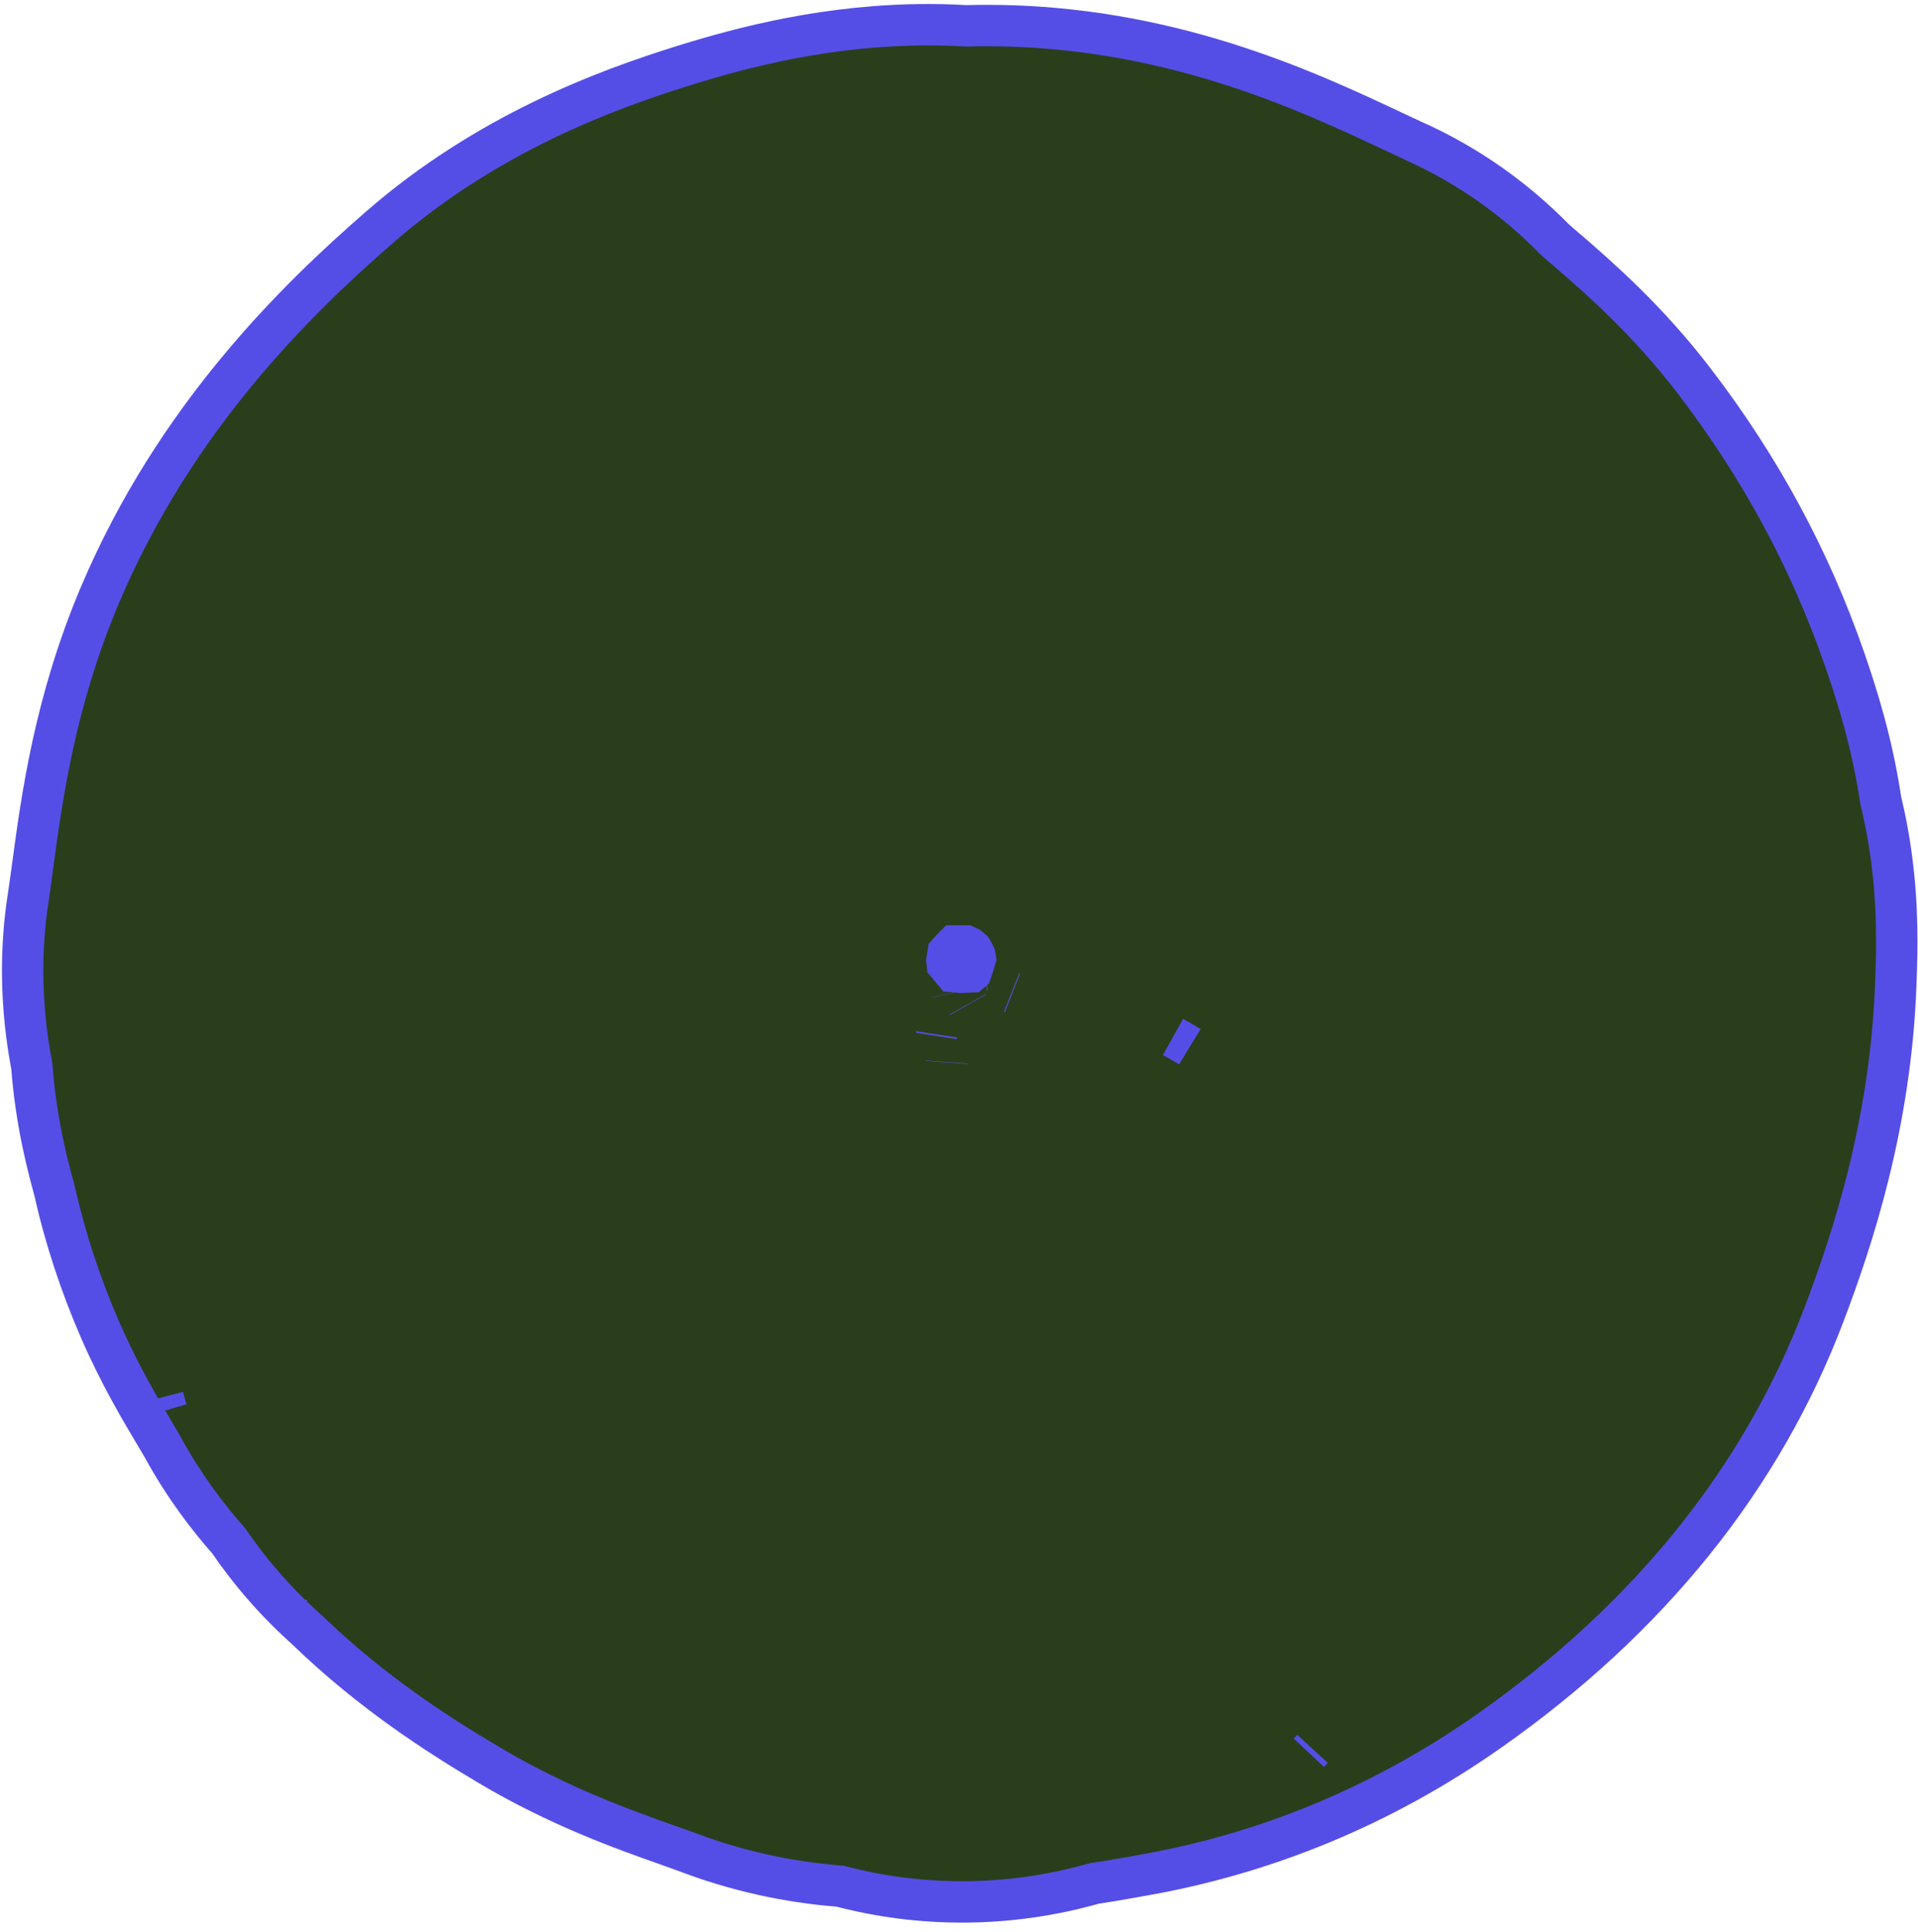
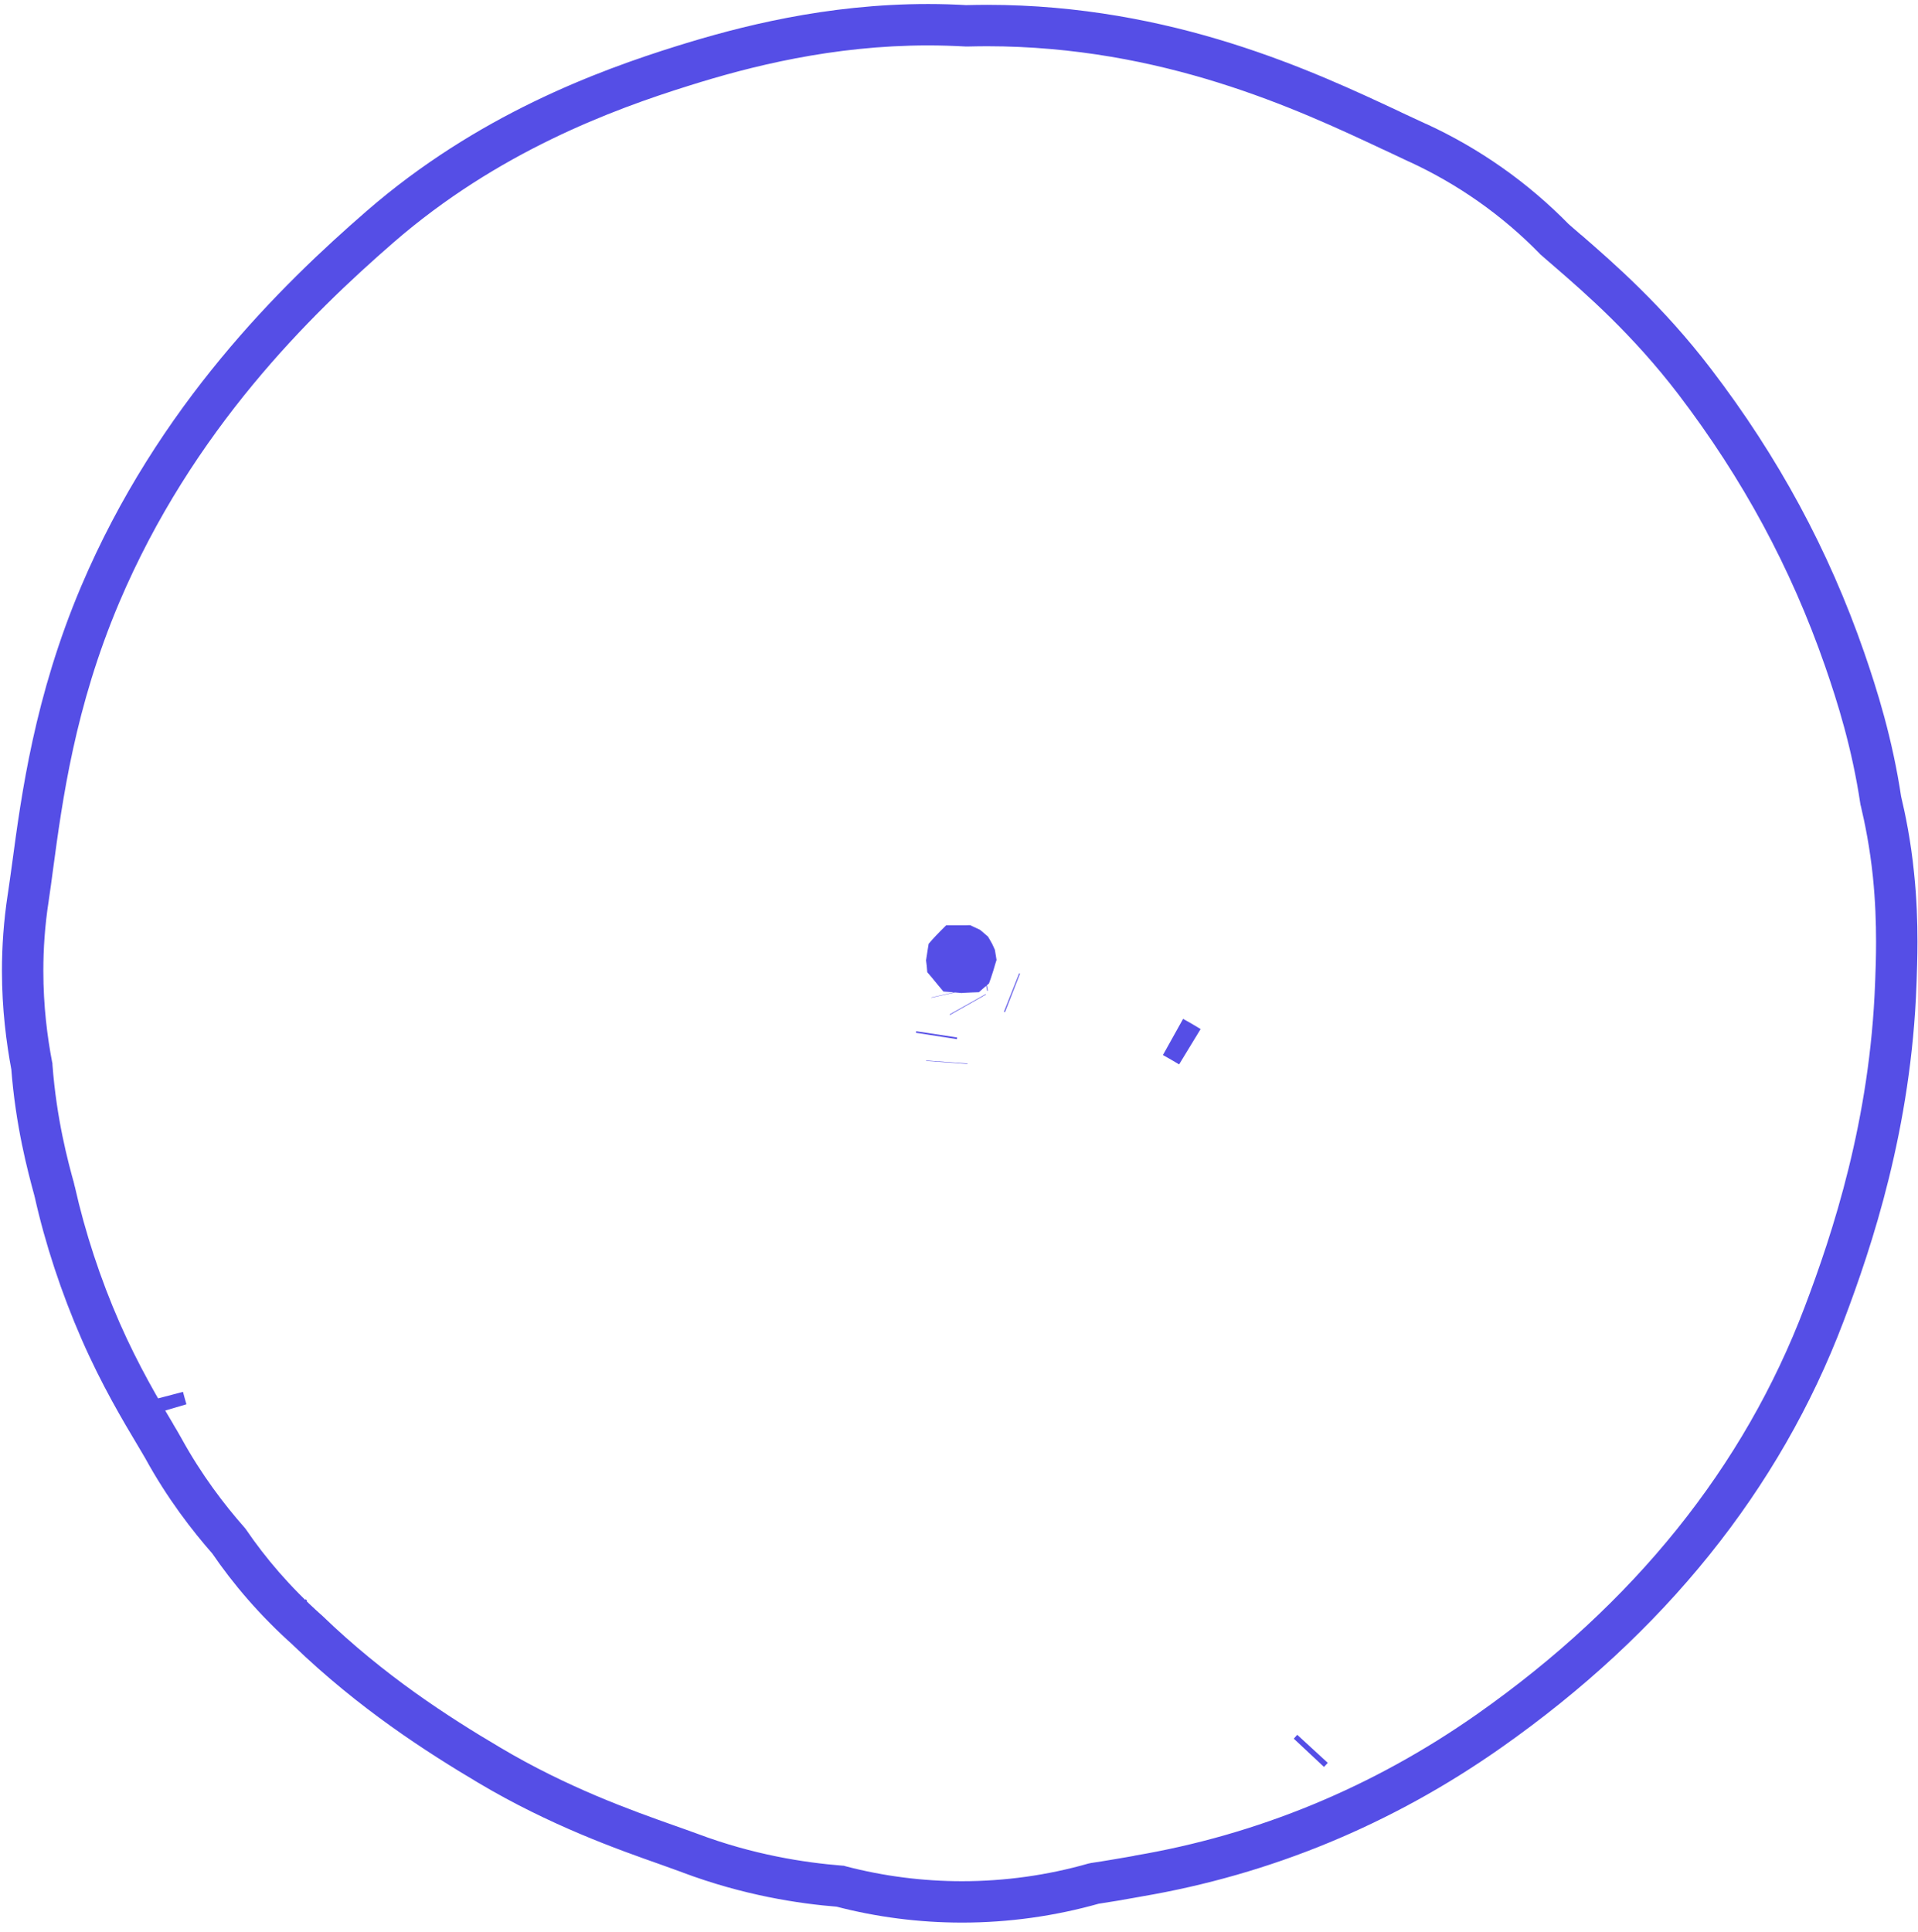
<svg xmlns="http://www.w3.org/2000/svg" width="139" height="140" viewBox="0 0 139 140" fill="none">
-   <path d="M69.121 70.41C69.311 70.42 69.5 70.44 69.7 70.46C69.92 70.44 70.13 70.43 70.361 70.42L70.39 70.4C70.52 70.02 70.61 69.71 70.68 69.47L70.65 69.26C70.59 69.13 70.53 69 70.44 68.85L70.2 68.64L69.981 68.55H69.2C68.99 68.75 68.841 68.92 68.71 69.06C68.68 69.23 68.66 69.42 68.63 69.62L68.65 69.83C68.8 70.02 68.96 70.21 69.121 70.41ZM85.01 75.14C85.421 75.37 85.82 75.6 86.231 75.85C85.831 75.6 85.421 75.37 85.01 75.14ZM11.81 101.24C11.89 101.56 11.98 101.88 12.07 102.18C11.98 101.86 11.89 101.55 11.81 101.24ZM69.731 137.82C66.77 137.82 63.81 137.45 60.91 136.69C58.05 136.46 54.211 135.87 50.001 134.29C49.48 134.09 48.94 133.9 48.41 133.71C45.26 132.6 40.51 130.91 35.44 127.9C31.71 125.7 26.93 122.62 22.28 118.13C19.93 116.03 18.061 113.83 16.581 111.66C15.091 109.97 13.37 107.74 11.841 104.96C11.661 104.63 11.46 104.3 11.261 103.96C10.241 102.26 8.7 99.68 7.29 96.46C5.86 93.18 4.72 89.7 3.97 86.35L3.93 86.21C3.47 84.52 2.62 81.37 2.31 77.26C1.72 74.2 1.29 69.93 2.04 65.04C2.15 64.33 2.25 63.58 2.35 62.83C3.03 57.78 3.961 50.85 7.261 43.07C12.691 30.27 21.44 21.74 27.54 16.43C35.3 9.69 43.82 6.54 49.55 4.75C54.51 3.2 61.711 1.38 70.091 1.87C83.871 1.51 94.37 6.42 100.91 9.5L102.71 10.34C106.43 12.04 109.8 14.42 112.66 17.34C112.88 17.54 113.25 17.85 113.61 18.16C115.92 20.17 119.4 23.19 122.82 27.66C127.6 33.91 131.15 40.49 133.68 47.77C134.6 50.42 135.68 53.87 136.31 58.03C136.62 59.34 137 61.17 137.22 63.38C137.56 66.65 137.46 69.39 137.4 71.04L137.39 71.27C137.03 81.45 134.25 89.82 132.2 95.23C127.68 107.12 119.51 117.28 107.91 125.43C100.19 130.86 91.621 134.4 82.46 135.95L81.95 136.04C81.24 136.17 80.34 136.33 79.29 136.48C76.19 137.37 72.96 137.82 69.731 137.82Z" fill="#2A3E1B" />
  <path d="M71.021 68.84L70.971 68.85L71.541 71.8L71.591 71.79L71.021 68.84L70.971 68.85L71.541 71.8L71.591 71.79L71.021 68.84ZM69.121 70.41L69.001 71.9C69.181 71.92 69.371 71.93 69.571 71.95L69.681 71.96L69.791 71.95C70.001 71.94 70.201 71.93 70.411 71.92L70.941 71.9L71.361 71.53L71.671 71.27L71.811 70.88C71.941 70.48 72.051 70.15 72.121 69.88L72.221 69.56L72.131 69.01L72.101 68.83L72.021 68.65C71.951 68.48 71.851 68.29 71.731 68.09L71.601 67.87L71.171 67.5L71.011 67.37L70.601 67.18L70.301 67.04L69.971 67.05H68.571L68.131 67.49C67.921 67.71 67.741 67.89 67.591 68.06L67.301 68.39L67.231 68.82C67.201 69.01 67.171 69.2 67.141 69.4L67.111 69.59L67.161 69.99L67.201 70.45L67.501 70.8C67.651 70.98 67.801 71.16 67.961 71.36L68.371 71.85L69.001 71.9L69.121 70.41L70.281 69.45C70.121 69.26 69.961 69.06 69.791 68.87L68.651 69.83L70.141 69.68L70.121 69.47L68.631 69.62L70.111 69.85C70.141 69.64 70.171 69.46 70.191 69.3L68.711 69.06L69.831 70.05C69.931 69.94 70.071 69.8 70.261 69.61L69.201 68.55L69.211 70.05H69.991L69.981 68.55L69.361 69.91L69.391 69.92L69.461 69.99L70.441 68.85L69.141 69.6C69.201 69.71 69.241 69.79 69.271 69.86L70.651 69.26L69.171 69.5L69.201 69.71L70.681 69.47L69.241 69.05C69.181 69.27 69.091 69.55 68.971 69.91L70.391 70.4L69.411 69.26L69.381 69.29L70.361 70.42L70.301 68.93C70.061 68.93 69.841 68.95 69.611 68.96L69.701 70.46L69.831 68.96C69.641 68.95 69.441 68.93 69.241 68.91L69.121 70.41ZM72.761 73.32L72.831 73.34L73.921 70.55L73.861 70.53L72.761 73.32L72.831 73.34L73.921 70.55L73.861 70.53L72.761 73.32ZM67.501 72.28L67.511 72.3L70.441 71.64L70.431 71.62L67.501 72.28L67.511 72.3L70.441 71.64L70.431 71.62L67.501 72.28ZM68.821 73.51L68.841 73.55L71.451 72.07L71.431 72.04L68.821 73.51L68.841 73.55L71.451 72.07L71.431 72.04L68.821 73.51ZM66.401 74.73L66.381 74.84L69.351 75.3L69.361 75.18L66.401 74.73L66.381 74.84L69.351 75.3L69.361 75.18L66.401 74.73ZM85.011 75.14L84.281 76.45C84.671 76.67 85.061 76.9 85.451 77.13L87.011 74.57C86.591 74.31 86.171 74.07 85.741 73.83L84.281 76.45L85.011 75.14L84.291 76.46C84.681 76.67 85.061 76.9 85.451 77.13L87.001 74.57C86.581 74.31 86.161 74.07 85.751 73.84L84.291 76.46L85.011 75.14ZM67.121 76.85V76.88L70.111 77.1L70.121 77.07L67.121 76.85V76.88L70.111 77.1L70.121 77.07L67.121 76.85ZM2.411 86.25V86.27L5.341 85.61V85.59L2.411 86.25V86.27L5.341 85.61V85.59L2.411 86.25ZM11.811 101.24L10.361 101.63C10.451 101.96 10.541 102.29 10.631 102.61L13.511 101.76C13.421 101.45 13.331 101.15 13.261 100.86L10.361 101.63L11.811 101.24L10.361 101.62C10.441 101.95 10.541 102.28 10.641 102.61L13.511 101.76C13.421 101.46 13.341 101.16 13.261 100.86L10.361 101.62L11.811 101.24ZM20.011 117.99L20.111 118.09L22.261 115.99L22.161 115.89L20.011 117.99L20.111 118.09L22.261 115.99L22.161 115.89L20.011 117.99ZM95.111 126.73L94.001 125.73C93.921 125.81 93.841 125.9 93.761 125.99L95.951 128.04C96.051 127.93 96.131 127.84 96.211 127.76L95.111 126.73L94.011 125.71C93.921 125.82 93.831 125.91 93.761 125.99L95.951 128.04C96.041 127.94 96.131 127.85 96.221 127.74L94.011 125.71L95.111 126.73ZM69.731 139.32V136.32V136.91L69.741 136.32H69.731V136.91L69.741 136.32H69.701C66.881 136.32 64.051 135.96 61.291 135.24L61.161 135.2L61.021 135.19C58.271 134.97 54.571 134.4 50.531 132.88C49.991 132.68 49.441 132.49 48.911 132.3C45.771 131.19 41.131 129.54 36.211 126.61C32.521 124.43 27.851 121.43 23.321 117.05L23.301 117.03L23.271 117.01C21.021 115 19.231 112.89 17.821 110.82L17.761 110.74L17.701 110.67C16.271 109.05 14.621 106.9 13.151 104.23C12.951 103.86 12.741 103.52 12.551 103.2V103.19C11.531 101.49 10.041 98.98 8.671 95.86C7.271 92.67 6.161 89.27 5.431 86.02L5.421 85.99L5.381 85.83L5.371 85.81H5.381C4.921 84.15 4.101 81.11 3.801 77.15V77.06L3.781 76.98C3.431 75.16 3.141 72.91 3.141 70.35C3.141 68.76 3.251 67.06 3.531 65.27V65.26C3.641 64.54 3.741 63.78 3.841 63.03C4.521 57.98 5.431 51.24 8.641 43.66C13.941 31.17 22.491 22.81 28.521 17.57C36.051 11.03 44.341 7.95 49.991 6.19C54.321 4.83 60.321 3.29 67.271 3.29C68.171 3.29 69.081 3.32 70.001 3.37H70.131C70.601 3.36 71.071 3.35 71.531 3.35C84.241 3.36 93.981 7.89 100.271 10.85H100.281L102.081 11.7H102.091C105.641 13.33 108.861 15.59 111.591 18.39L111.611 18.42L111.651 18.45C111.911 18.69 112.281 18.99 112.631 19.3C114.931 21.29 118.311 24.23 121.631 28.57C126.311 34.71 129.781 41.13 132.261 48.26C133.171 50.88 134.221 54.23 134.821 58.25L134.831 58.32L134.851 58.38C135.151 59.64 135.511 61.41 135.731 63.53C135.911 65.29 135.961 66.89 135.961 68.25C135.961 69.33 135.931 70.25 135.901 70.98L135.891 71.22C135.531 81.15 132.821 89.35 130.791 94.7C126.391 106.29 118.441 116.2 107.051 124.21C99.501 129.51 91.151 132.96 82.211 134.47L82.201 134.48L81.691 134.57C80.971 134.69 80.101 134.85 79.071 135L78.981 135.02L78.881 135.04C75.911 135.89 72.821 136.32 69.731 136.32V139.32C73.101 139.32 76.461 138.85 79.701 137.93L79.291 136.48L79.511 137.97C80.581 137.81 81.501 137.65 82.211 137.52L82.721 137.43H82.711C92.091 135.84 100.871 132.21 108.771 126.66C120.581 118.37 128.981 107.96 133.601 95.76C135.681 90.28 138.521 81.74 138.891 71.33L138.901 71.09C138.921 70.36 138.961 69.39 138.961 68.25C138.961 66.82 138.911 65.11 138.711 63.22C138.481 60.94 138.091 59.03 137.771 57.69L136.311 58.03L137.791 57.81C137.151 53.52 136.031 49.97 135.101 47.28C132.521 39.85 128.881 33.12 124.011 26.75C120.501 22.15 116.911 19.04 114.601 17.03H114.591C114.221 16.7 113.841 16.39 113.671 16.23L112.661 17.34L113.731 16.29C110.751 13.24 107.221 10.75 103.341 8.97L103.351 8.98L101.541 8.14H101.551C95.221 5.17 84.961 0.35 71.531 0.35C71.041 0.35 70.551 0.36 70.051 0.37L70.091 1.87L70.181 0.38C69.191 0.32 68.221 0.29 67.271 0.29C59.871 0.29 53.561 1.93 49.101 3.32C43.291 5.13 34.551 8.36 26.561 15.3C20.391 20.66 11.451 29.37 5.881 42.49C2.501 50.47 1.551 57.57 0.871 62.63C0.761 63.38 0.671 64.13 0.561 64.82V64.81C0.261 66.77 0.141 68.62 0.141 70.35C0.141 73.13 0.461 75.58 0.831 77.55L2.311 77.26L0.811 77.38C1.131 81.62 2.021 84.9 2.481 86.6V86.59L2.511 86.73L3.971 86.35L2.501 86.67C3.271 90.13 4.451 93.7 5.921 97.06C7.371 100.38 8.951 103.02 9.971 104.73C10.171 105.08 10.371 105.39 10.531 105.68C12.121 108.58 13.911 110.9 15.451 112.65L16.581 111.66L15.341 112.51C16.881 114.77 18.831 117.07 21.281 119.25L22.281 118.13L21.231 119.21C26.011 123.82 30.911 126.96 34.681 129.2C39.881 132.29 44.751 134.01 47.901 135.12C48.451 135.32 48.981 135.51 49.481 135.69H49.471C53.851 137.33 57.831 137.95 60.791 138.18L60.911 136.69L60.531 138.14C63.541 138.93 66.631 139.32 69.701 139.32V138.74L69.691 139.32H69.701V138.74L69.691 139.32H69.731Z" fill="#554EE6" />
</svg>